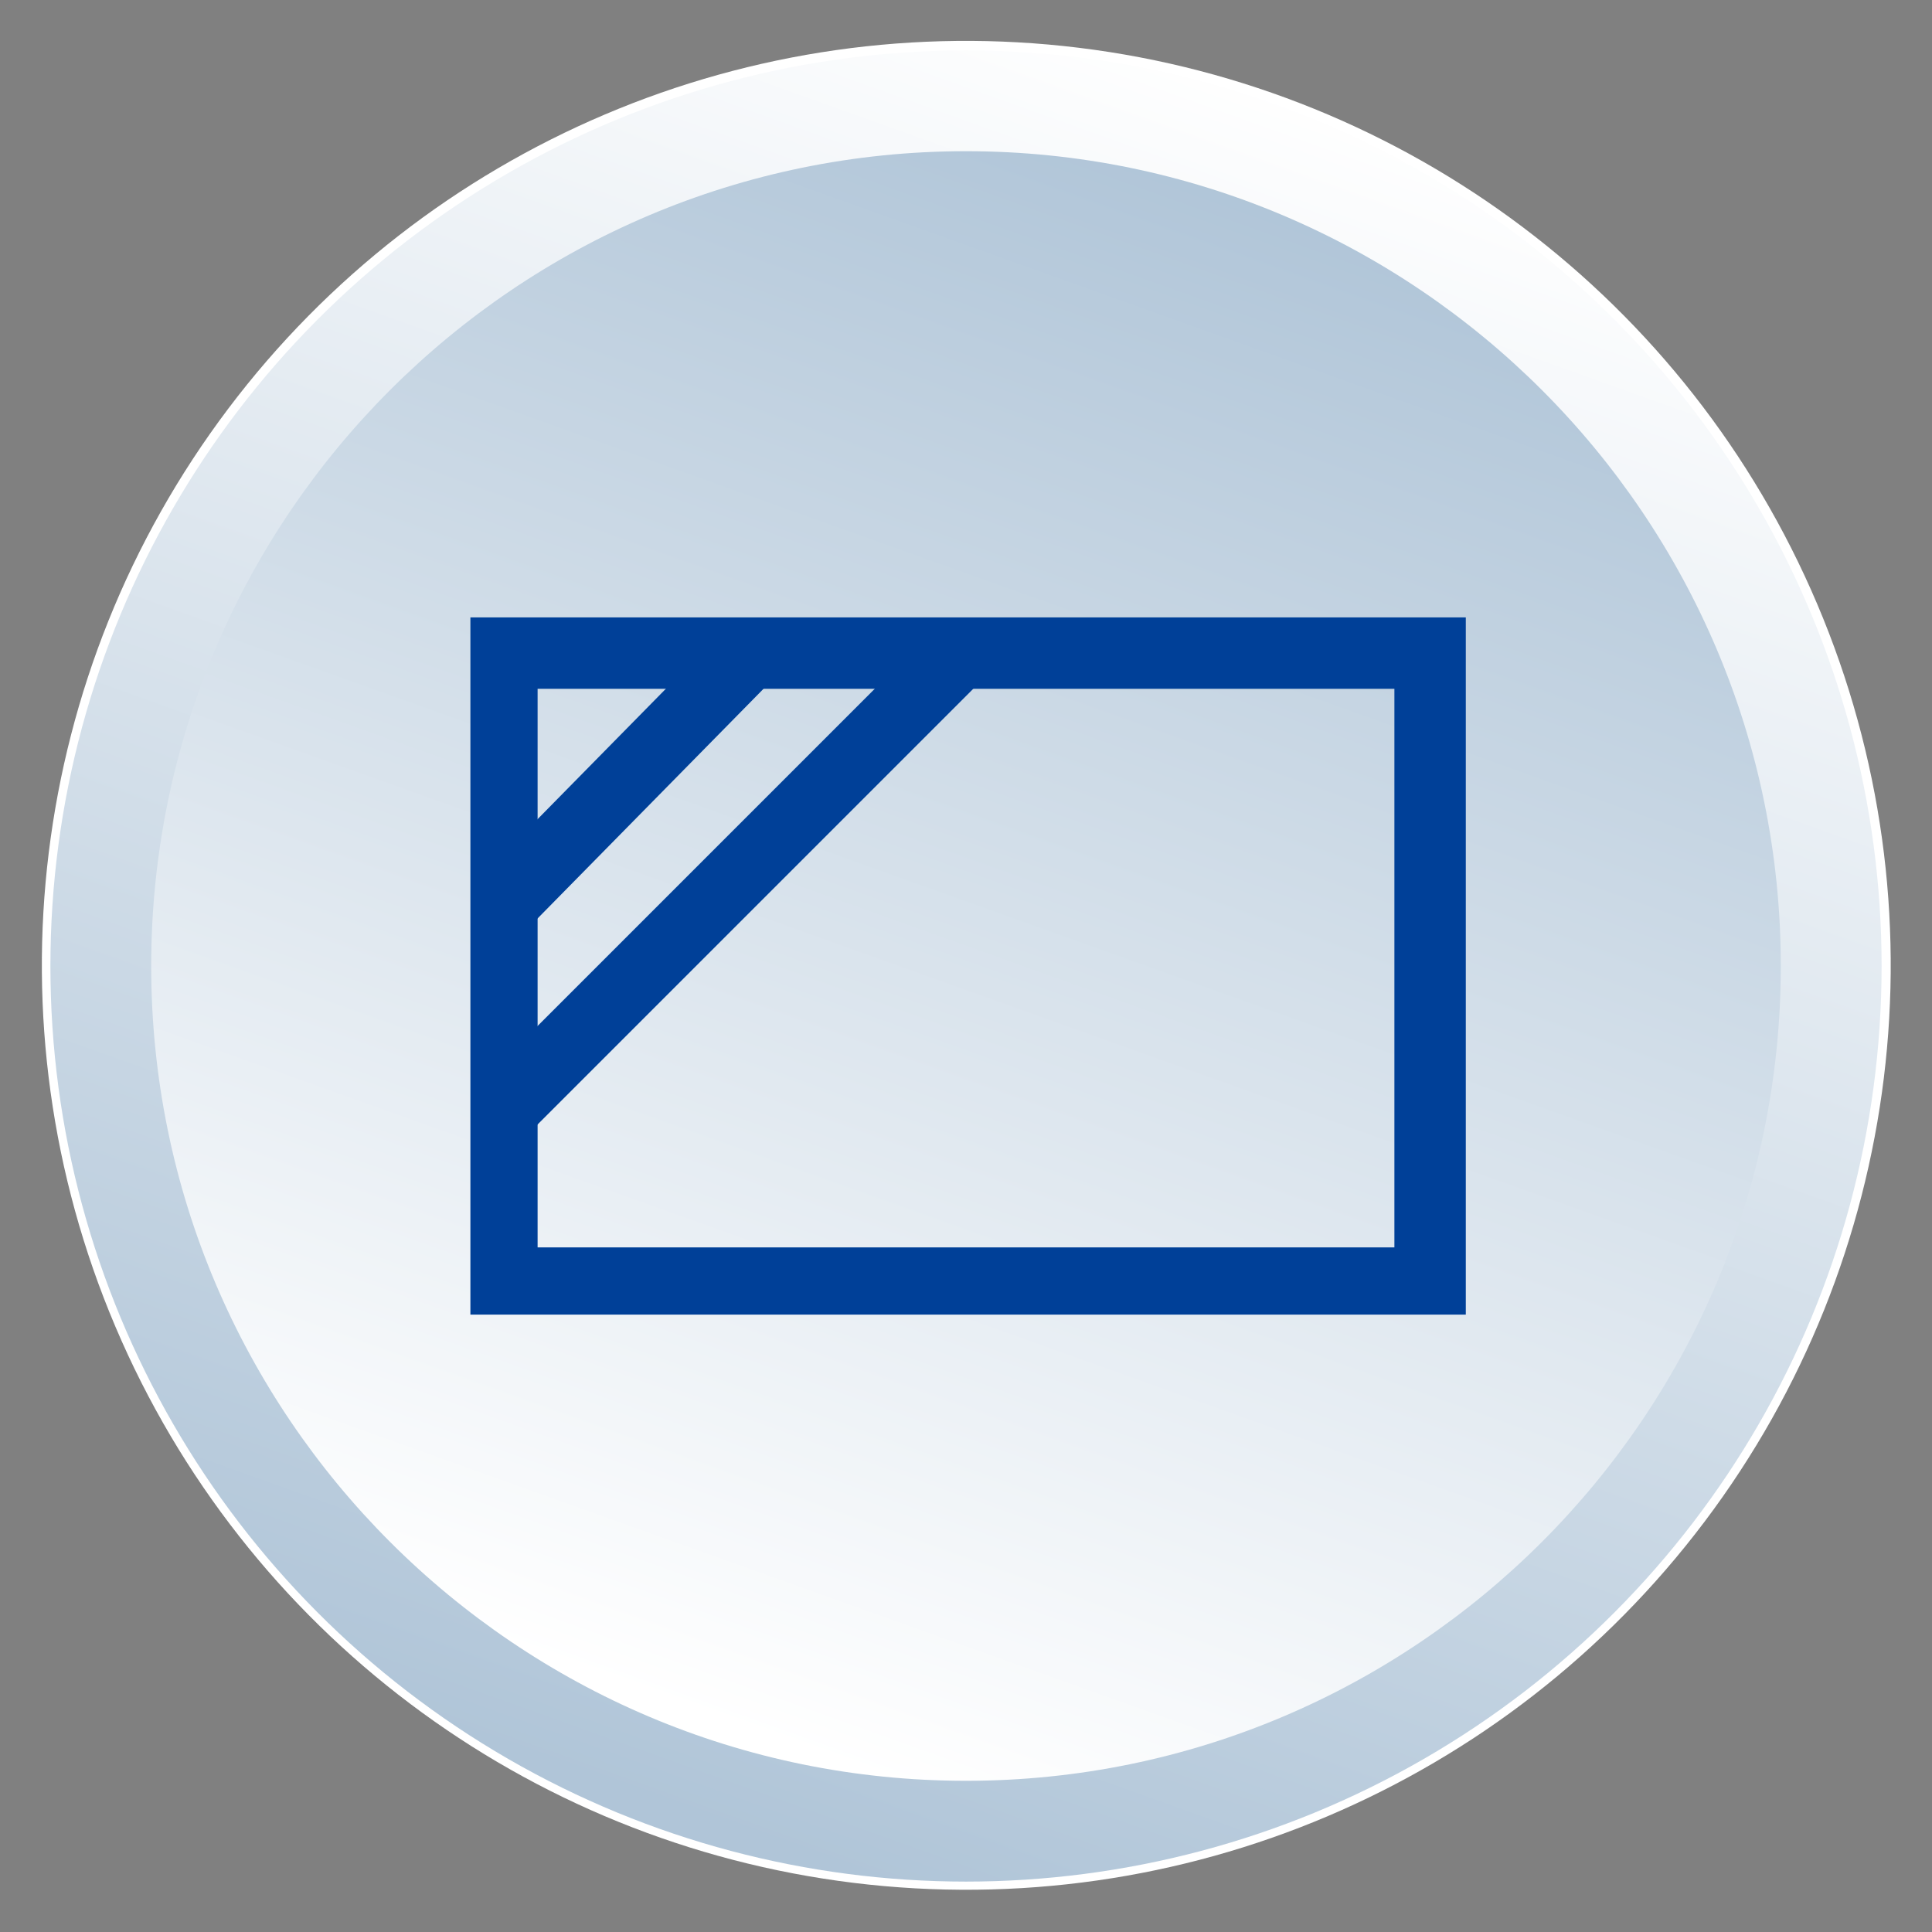
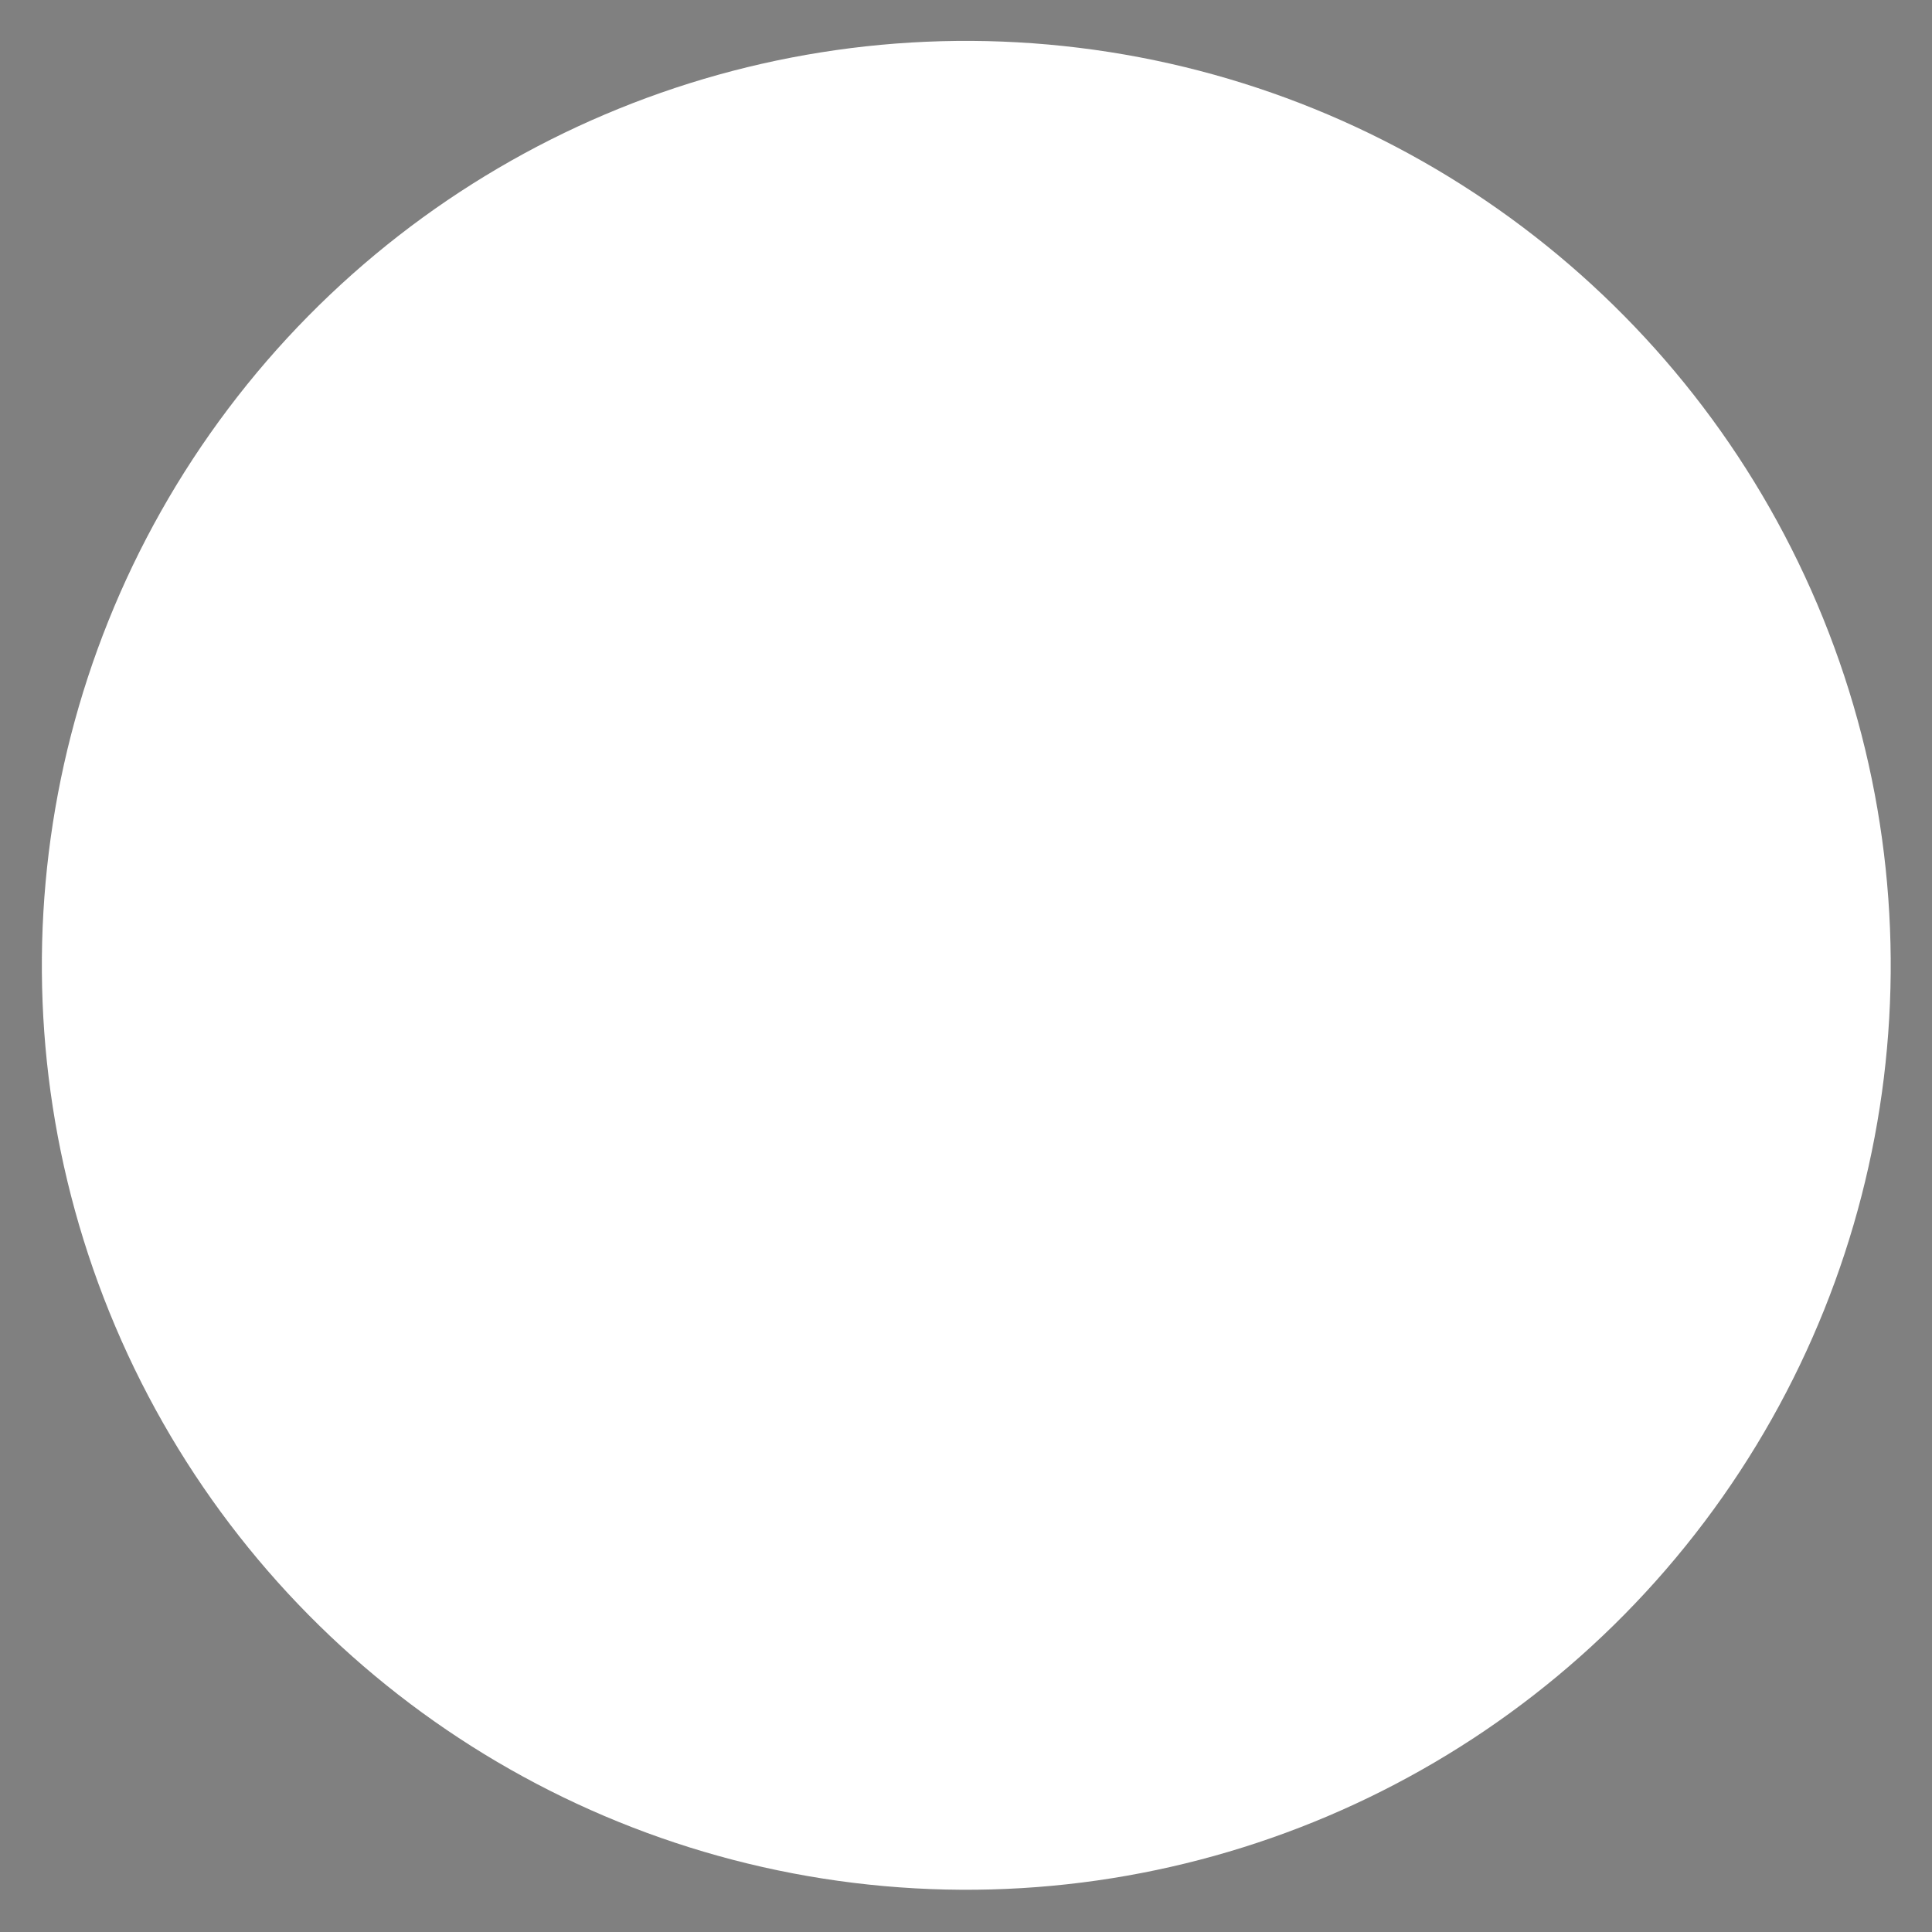
<svg xmlns="http://www.w3.org/2000/svg" version="1.1" id="レイヤー_1" x="0px" y="0px" viewBox="0 0 46 46" style="enable-background:new 0 0 46 46;" xml:space="preserve">
  <rect x="0" y="0" width="46" height="46" fill="#808080" stroke="none" />
  <style type="text/css">
	.st0{fill:#FFFFFF;}
	.st1{fill:url(#SVGID_1_);}
	.st2{fill:url(#SVGID_00000172399740856274259400000008626877369229042875_);}
	.st3{fill:none;stroke:#004098;stroke-width:1.658;stroke-miterlimit:10;}
	.st4{fill:#004098;}
</style>
  <g id="Main_00000115476862734154584020000003233811682044148915_">
    <ellipse transform="matrix(0.122 -0.993 0.993 0.122 -2.638 43.017)" class="st0" cx="23" cy="23" rx="22" ry="22" />
    <linearGradient id="SVGID_1_" gradientUnits="userSpaceOnUse" x1="30.529" y1="1.972" x2="15.818" y2="43.061">
      <stop offset="0" style="stop-color:#FFFFFF" />
      <stop offset="1" style="stop-color:#B0C5D8" />
    </linearGradient>
-     <circle class="st1" cx="23" cy="23" r="21.8" />
    <linearGradient id="SVGID_00000076593490845318309420000008237788412662874009_" gradientUnits="userSpaceOnUse" x1="29.688" y1="4.319" x2="16.619" y2="40.821">
      <stop offset="0" style="stop-color:#B0C5D8" />
      <stop offset="1" style="stop-color:#FFFFFF" />
    </linearGradient>
-     <path style="fill:url(#SVGID_00000076593490845318309420000008237788412662874009_);" d="M42.4,23c0,10.7-8.7,19.4-19.4,19.4   C12.3,42.4,3.6,33.7,3.6,23C3.6,12.3,12.3,3.6,23,3.6C33.7,3.6,42.4,12.3,42.4,23z" />
  </g>
  <g>
    <g>
      <g>
        <g>
-           <line class="st3" x1="18" y1="15.4" x2="11.9" y2="21.6" />
-           <line class="st3" x1="23" y1="15.4" x2="12" y2="26.4" />
          <g>
-             <path class="st4" d="M33.2,16.4v13.3H12.8V16.4H33.2 M34.8,14.7H11.2v16.6h23.7V14.7L34.8,14.7z" />
-           </g>
+             </g>
        </g>
      </g>
    </g>
  </g>
  <g>
</g>
  <g>
</g>
  <g>
</g>
  <g>
</g>
  <g>
</g>
  <g>
</g>
  <g>
</g>
  <g>
</g>
  <g>
</g>
  <g>
</g>
  <g>
</g>
  <g>
</g>
  <g>
</g>
  <g>
</g>
  <g>
</g>
</svg>